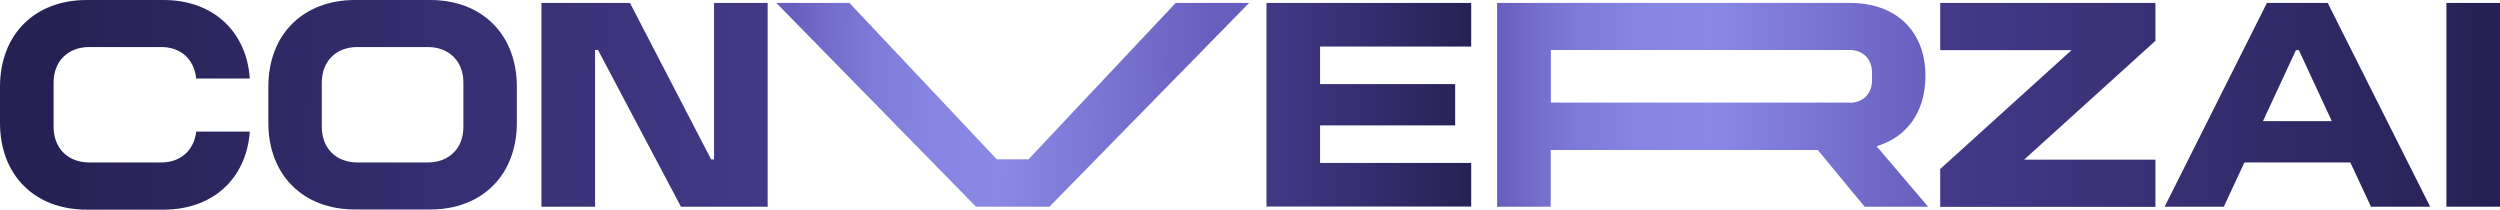
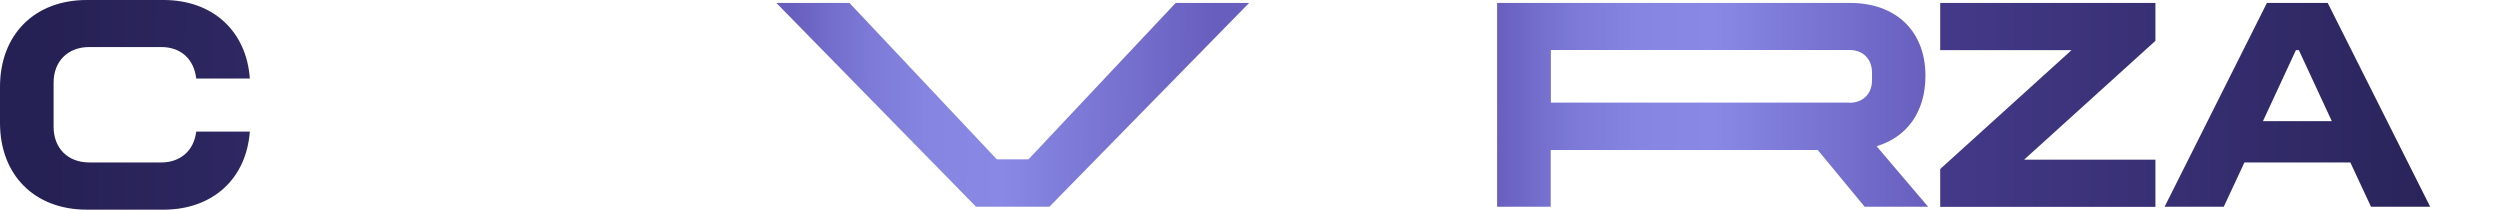
<svg xmlns="http://www.w3.org/2000/svg" xmlns:xlink="http://www.w3.org/1999/xlink" id="Layer_1" data-name="Layer 1" viewBox="0 0 152.51 12.79">
  <defs>
    <style> .cls-1 { fill: url(#linear-gradient-8); } .cls-2 { fill: url(#linear-gradient-7); } .cls-3 { fill: url(#linear-gradient-5); } .cls-4 { fill: url(#linear-gradient-6); } .cls-5 { fill: url(#linear-gradient-9); } .cls-6 { fill: url(#linear-gradient-4); } .cls-7 { fill: url(#linear-gradient-3); } .cls-8 { fill: url(#linear-gradient-2); } .cls-9 { fill: url(#linear-gradient); } </style>
    <linearGradient id="linear-gradient" x1="47.07" y1="6.58" x2="3.04" y2="6.37" gradientUnits="userSpaceOnUse">
      <stop offset="0" stop-color="#433988" />
      <stop offset="1" stop-color="#262154" />
    </linearGradient>
    <linearGradient id="linear-gradient-2" x1="47.08" y1="6.5" x2="3.04" y2="6.3" xlink:href="#linear-gradient" />
    <linearGradient id="linear-gradient-3" x1="47.08" y1="6.43" x2="3.04" y2="6.22" xlink:href="#linear-gradient" />
    <linearGradient id="linear-gradient-4" x1="48.32" y1="6.24" x2="74.04" y2="6.44" gradientUnits="userSpaceOnUse">
      <stop offset="0" stop-color="#685ebe" />
      <stop offset=".07" stop-color="#716ac9" />
      <stop offset=".19" stop-color="#7e7bd8" />
      <stop offset=".33" stop-color="#8685e2" />
      <stop offset=".5" stop-color="#8989e5" />
      <stop offset="1" stop-color="#685ebe" />
    </linearGradient>
    <linearGradient id="linear-gradient-5" x1="77.26" y1="6.39" x2="89.74" y2="6.39" xlink:href="#linear-gradient" />
    <linearGradient id="linear-gradient-6" x1="91.34" y1="6.39" x2="117.62" y2="6.39" xlink:href="#linear-gradient-4" />
    <linearGradient id="linear-gradient-7" x1="118.84" y1="6.39" x2="152.17" y2="6.39" xlink:href="#linear-gradient" />
    <linearGradient id="linear-gradient-8" x1="118.84" y1="6.39" x2="152.17" y2="6.39" xlink:href="#linear-gradient" />
    <linearGradient id="linear-gradient-9" x1="118.84" y1="6.39" x2="152.17" y2="6.39" xlink:href="#linear-gradient" />
  </defs>
  <path class="cls-9" d="M9.84,9.91c1.15,0,1.99-.71,2.13-1.88h3.27c-.21,2.88-2.27,4.76-5.26,4.76h-4.69c-3.18,0-5.29-2.11-5.29-5.29v-2.2C0,2.11,2.11,0,5.29,0h4.69c3,0,5.06,1.9,5.26,4.79h-3.27c-.14-1.21-.96-1.92-2.13-1.92h-4.4c-1.3,0-2.17.87-2.17,2.17v2.7c0,1.3.87,2.17,2.17,2.17h4.4Z" />
-   <path class="cls-8" d="M16.37,5.29c0-3.18,2.11-5.29,5.29-5.29h4.58c3.18,0,5.29,2.11,5.29,5.29v2.2c0,3.18-2.11,5.29-5.29,5.29h-4.58c-3.18,0-5.29-2.11-5.29-5.29v-2.2ZM26.1,9.91c1.3,0,2.17-.87,2.17-2.17v-2.7c0-1.3-.87-2.17-2.17-2.17h-4.3c-1.3,0-2.17.87-2.17,2.17v2.7c0,1.3.87,2.17,2.17,2.17h4.3Z" />
-   <path class="cls-7" d="M43.38,9.73h.18V.18h3.27v12.43h-5.29l-5.06-9.56h-.18v9.56h-3.27V.18h5.4l4.96,9.56Z" />
  <path class="cls-6" d="M62.75,9.71L71.72.18h4.48l-12.18,12.43h-4.48L47.36.18h4.46l8.99,9.54h1.95Z" />
-   <path class="cls-3" d="M77.26.18h12.49v2.66h-9.22v2.29h8.24v2.52h-8.24v2.29h9.22v2.66h-12.49V.18Z" />
  <path class="cls-4" d="M91.34.18h21.54c2.75,0,4.58,1.69,4.58,4.44,0,2.24-1.15,3.75-2.98,4.3l3.14,3.69h-3.87l-2.86-3.46h-16.29v3.46h-3.27V.18ZM112.83,6.27c.82,0,1.37-.55,1.37-1.37v-.48c0-.82-.55-1.37-1.37-1.37h-18.22v3.21h18.22Z" />
  <path class="cls-2" d="M118.36.18h13.13v2.31l-8.01,7.25h8.01v2.88h-13.13v-2.31l8.01-7.25h-8.01V.18Z" />
  <path class="cls-1" d="M138.29.18h3.71l6.25,12.43h-3.61l-1.26-2.7h-6.46l-1.26,2.7h-3.61L138.29.18ZM142.25,7.39l-2.01-4.33h-.18l-2.01,4.33h4.19Z" />
-   <path class="cls-5" d="M149.24.18h3.27v12.43h-3.27V.18Z" />
</svg>